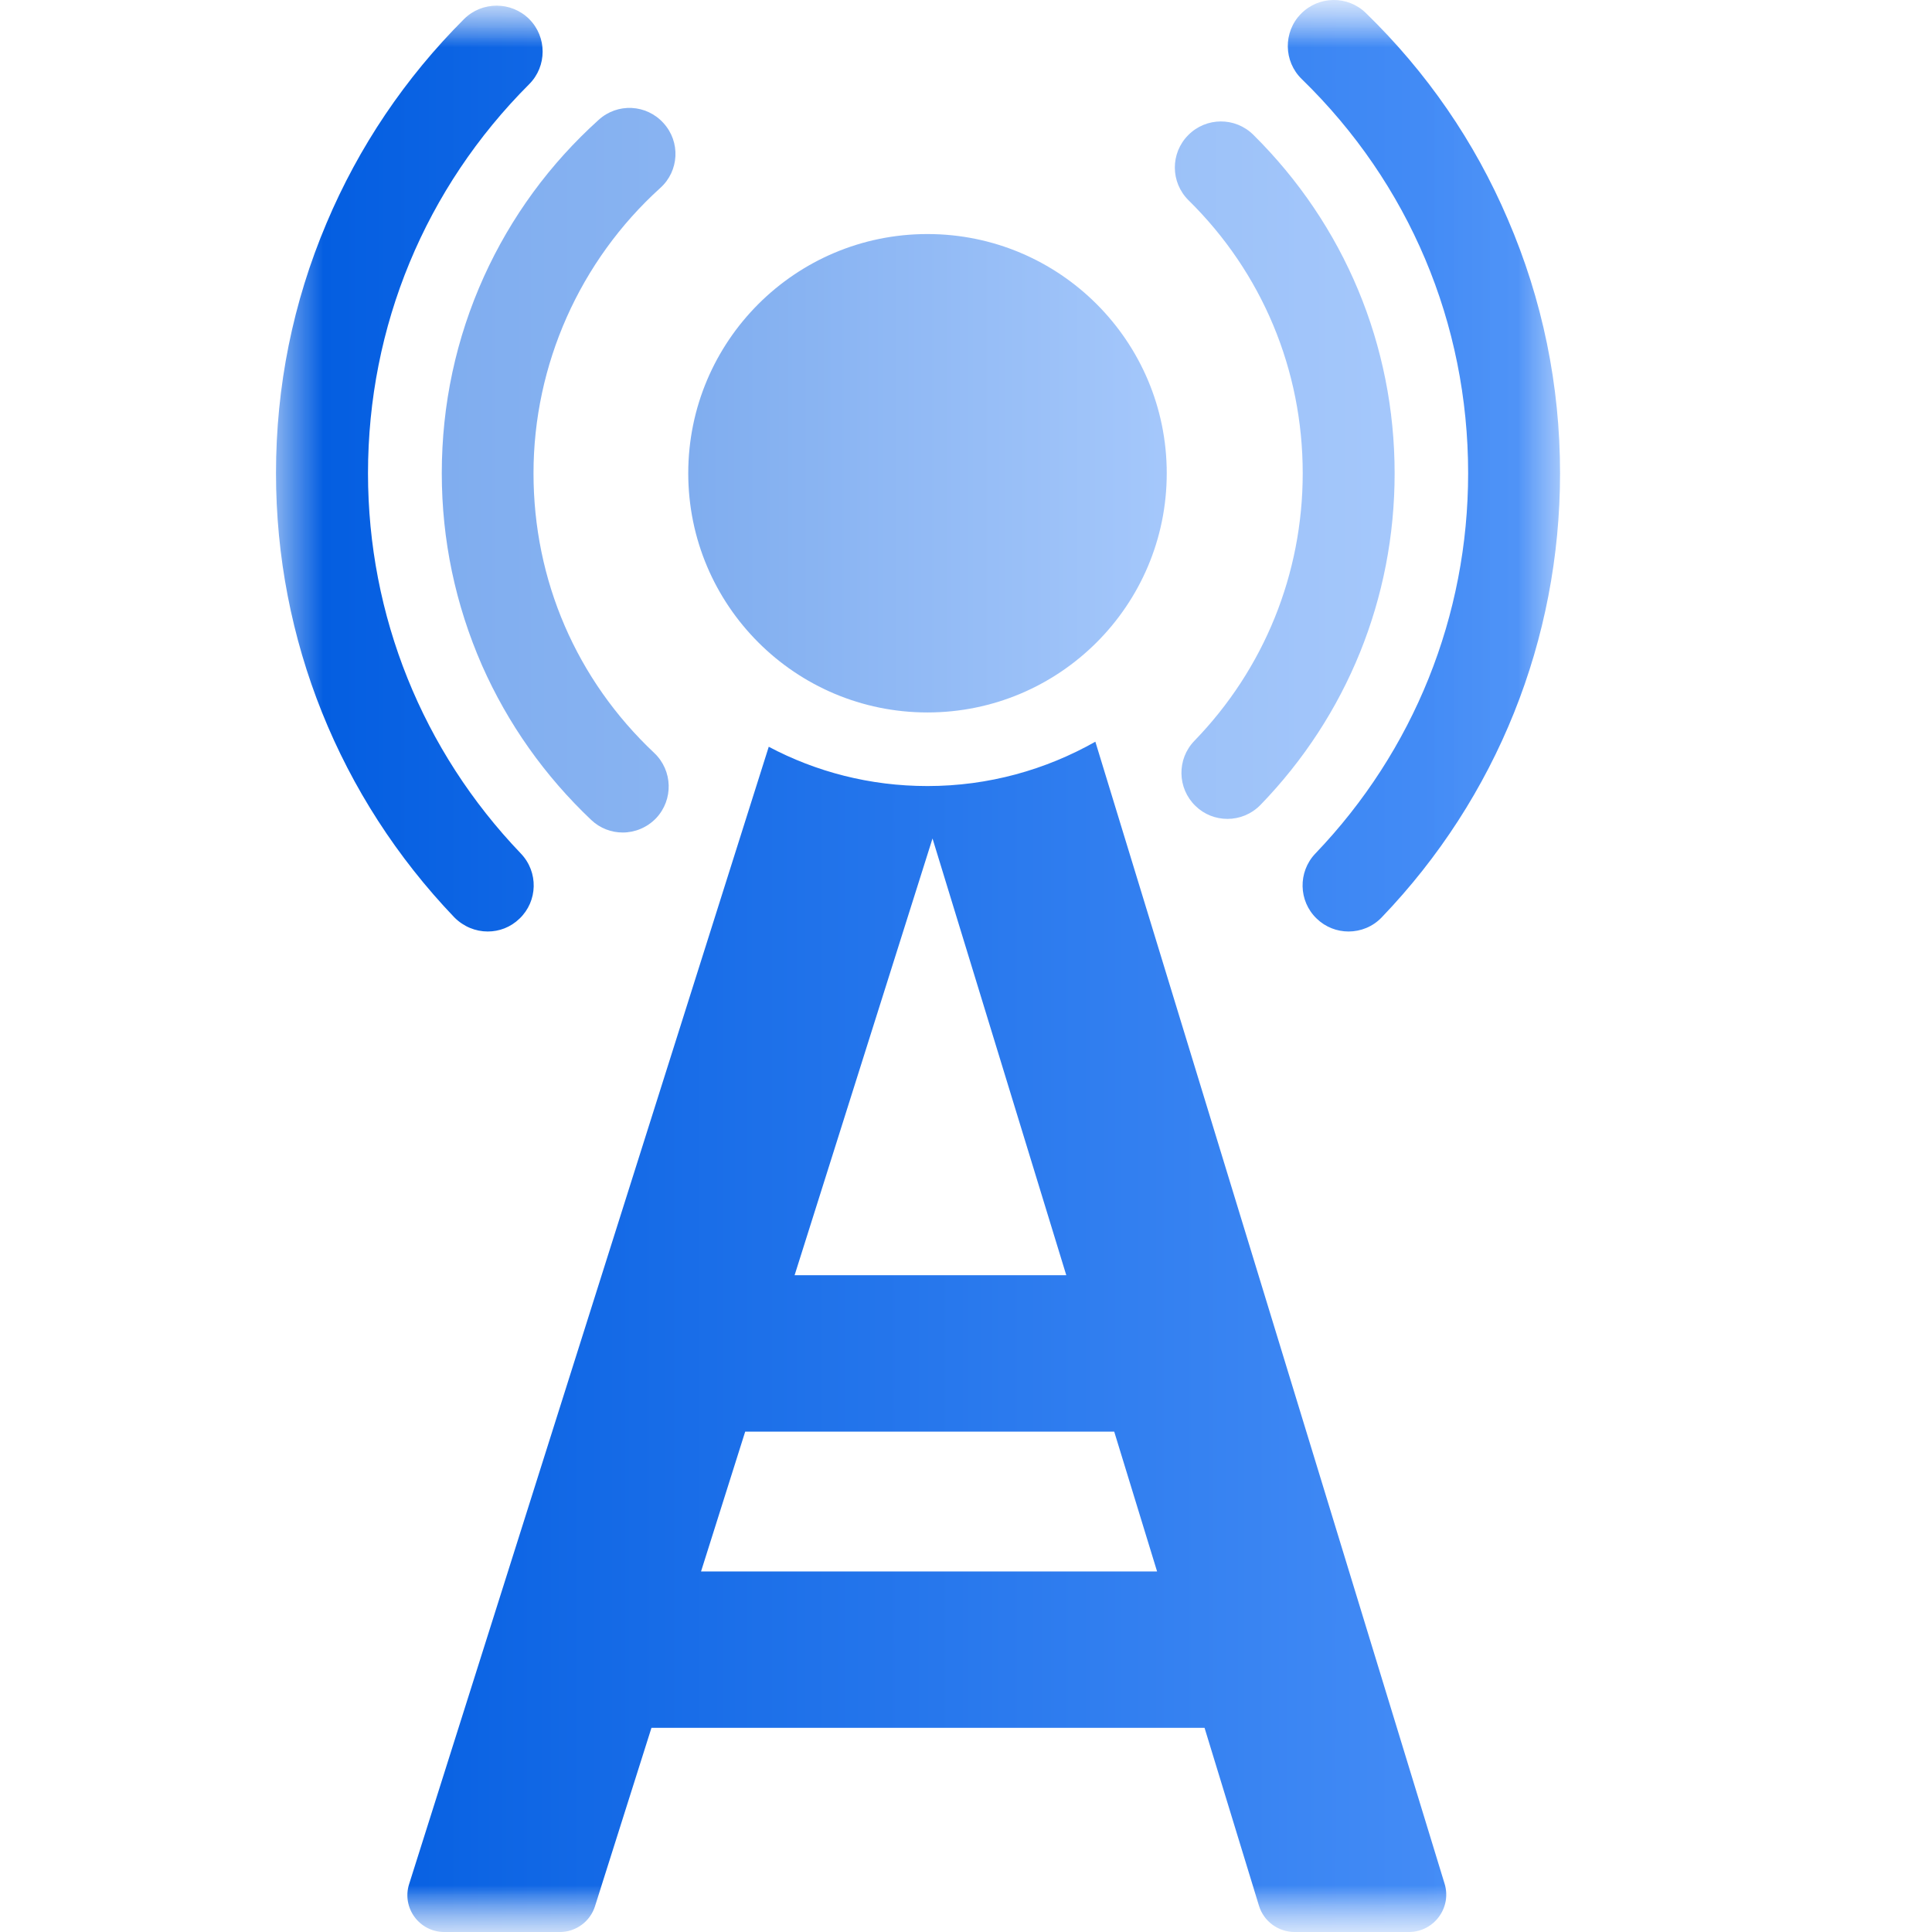
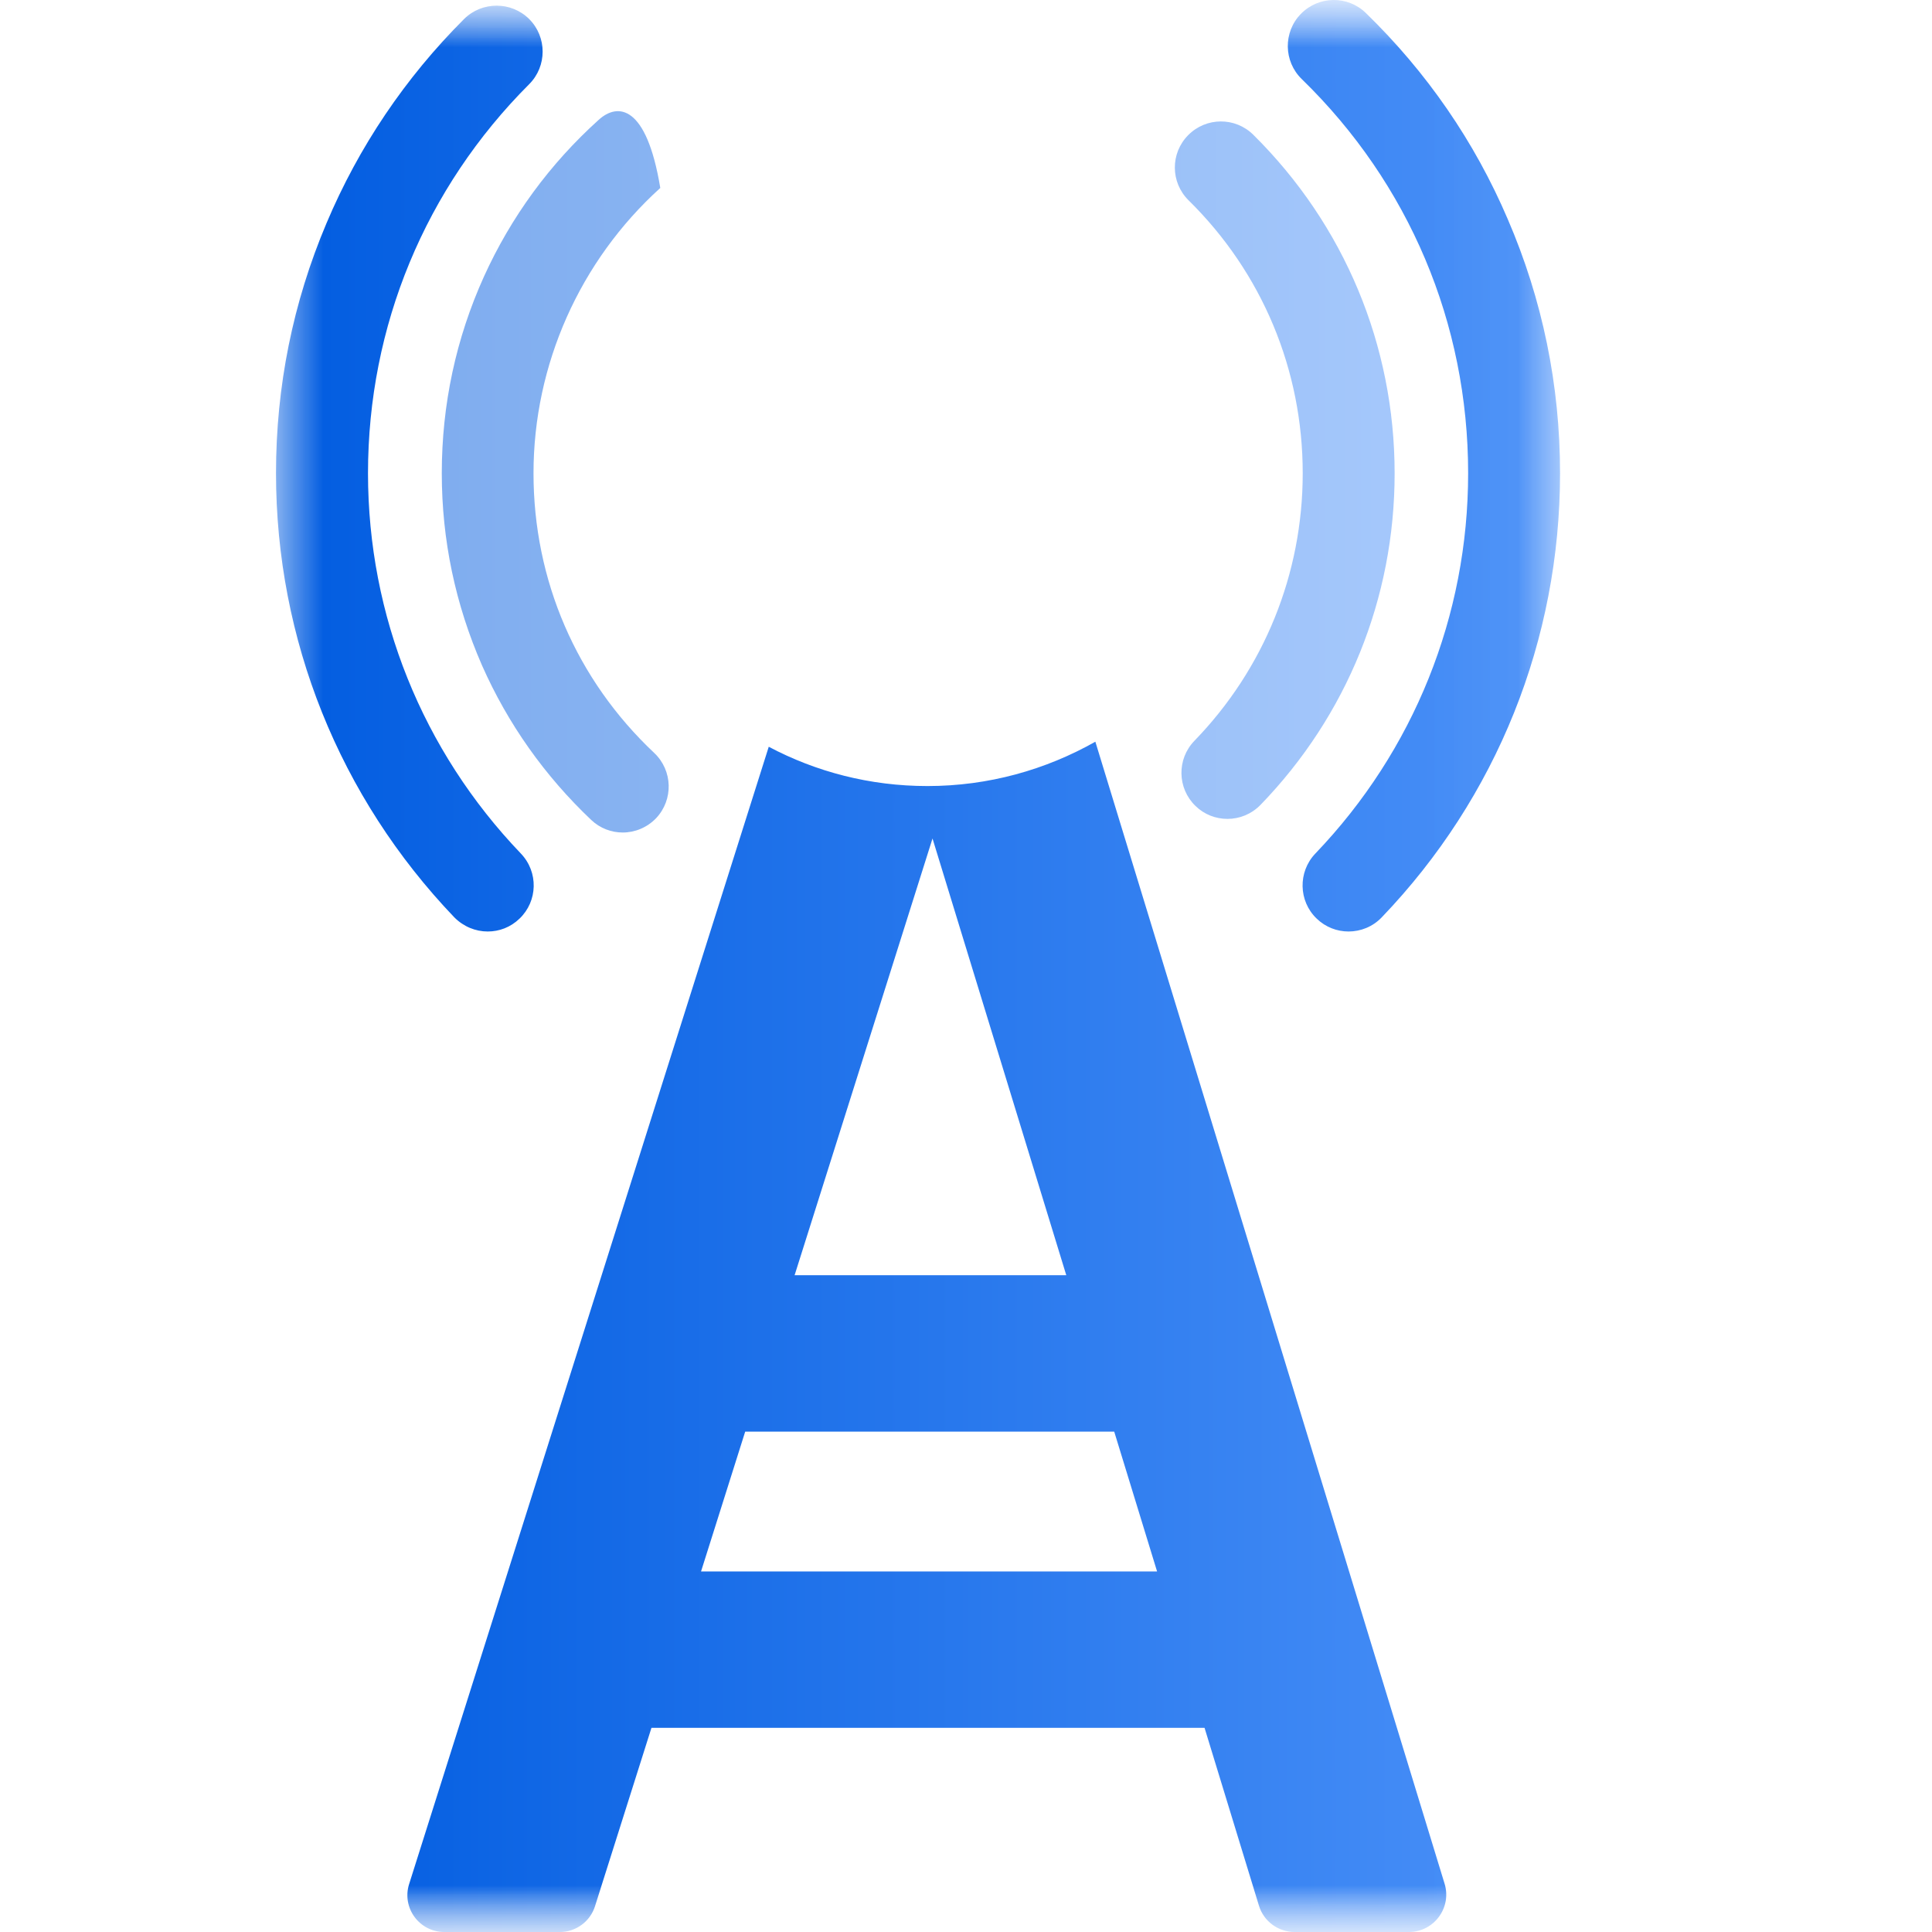
<svg xmlns="http://www.w3.org/2000/svg" xmlns:xlink="http://www.w3.org/1999/xlink" width="21px" height="21px" viewBox="0 0 21 21" version="1.1">
  <title>6</title>
  <defs>
    <rect id="path-1" x="0" y="0" width="21" height="21" />
    <linearGradient x1="0.051%" y1="49.962%" x2="100.103%" y2="49.962%" id="linearGradient-3">
      <stop stop-color="#015CE0" offset="0%" />
      <stop stop-color="#4B91F8" offset="100%" />
    </linearGradient>
    <linearGradient x1="0.051%" y1="49.962%" x2="100.103%" y2="49.962%" id="linearGradient-4">
      <stop stop-color="#015CE0" offset="0%" />
      <stop stop-color="#4B91F8" offset="100%" />
    </linearGradient>
    <polygon id="path-5" points="0 0 13.957 0 13.957 21 0 21" />
    <linearGradient x1="0.051%" y1="49.962%" x2="100.103%" y2="49.962%" id="linearGradient-7">
      <stop stop-color="#015CE0" offset="0%" />
      <stop stop-color="#4B91F8" offset="100%" />
    </linearGradient>
  </defs>
  <g id="页面-1" stroke="none" stroke-width="1" fill="none" fill-rule="evenodd">
    <g id="导航-产品服务" transform="translate(-808, -251)">
      <g id="1备份" transform="translate(616, 98)">
        <g id="6" transform="translate(192, 153)">
          <mask id="mask-2" fill="white">
            <use xlink:href="#path-1" />
          </mask>
          <g id="蒙版" />
          <g id="编组" mask="url(#mask-2)">
            <g transform="translate(3, 0)">
-               <path d="M4.481,5.144 C4.481,6.58 5.645,7.744 7.081,7.744 C8.517,7.744 9.682,6.58 9.682,5.144 C9.682,3.708 8.517,2.544 7.081,2.544 C5.645,2.544 4.481,3.708 4.481,5.144" id="Fill-1" fill-opacity="0.5" fill="url(#linearGradient-3)" />
-               <path d="M11.16,5.144 C11.16,6.235 10.742,7.269 9.983,8.052 C9.79,8.251 9.796,8.567 9.993,8.759 C10.09,8.854 10.215,8.901 10.342,8.901 C10.473,8.901 10.602,8.85 10.701,8.749 C11.642,7.777 12.159,6.5 12.159,5.146 C12.159,3.754 11.613,2.445 10.623,1.465 C10.426,1.27 10.11,1.272 9.915,1.469 C9.72,1.666 9.722,1.982 9.919,2.177 C10.719,2.964 11.16,4.02 11.16,5.144 M1.802,5.144 C1.802,5.87 1.95,6.571 2.239,7.232 C2.52,7.867 2.92,8.433 3.427,8.913 C3.523,9.004 3.646,9.049 3.769,9.049 C3.902,9.049 4.034,8.995 4.132,8.893 C4.321,8.692 4.313,8.376 4.112,8.185 C3.265,7.388 2.799,6.307 2.799,5.144 C2.799,3.965 3.302,2.835 4.177,2.043 C4.382,1.859 4.399,1.543 4.212,1.338 C4.027,1.133 3.712,1.116 3.507,1.303 C2.975,1.783 2.555,2.357 2.26,3.007 C1.956,3.68 1.802,4.398 1.802,5.144" id="Fill-3" fill-opacity="0.5" fill="url(#linearGradient-4)" />
+               <path d="M11.16,5.144 C11.16,6.235 10.742,7.269 9.983,8.052 C9.79,8.251 9.796,8.567 9.993,8.759 C10.09,8.854 10.215,8.901 10.342,8.901 C10.473,8.901 10.602,8.85 10.701,8.749 C11.642,7.777 12.159,6.5 12.159,5.146 C12.159,3.754 11.613,2.445 10.623,1.465 C10.426,1.27 10.11,1.272 9.915,1.469 C9.72,1.666 9.722,1.982 9.919,2.177 C10.719,2.964 11.16,4.02 11.16,5.144 M1.802,5.144 C1.802,5.87 1.95,6.571 2.239,7.232 C2.52,7.867 2.92,8.433 3.427,8.913 C3.523,9.004 3.646,9.049 3.769,9.049 C3.902,9.049 4.034,8.995 4.132,8.893 C4.321,8.692 4.313,8.376 4.112,8.185 C3.265,7.388 2.799,6.307 2.799,5.144 C2.799,3.965 3.302,2.835 4.177,2.043 C4.027,1.133 3.712,1.116 3.507,1.303 C2.975,1.783 2.555,2.357 2.26,3.007 C1.956,3.68 1.802,4.398 1.802,5.144" id="Fill-3" fill-opacity="0.5" fill="url(#linearGradient-4)" />
              <g id="编组" stroke-width="1" fill="none">
                <mask id="mask-6" fill="white">
                  <use xlink:href="#path-5" />
                </mask>
                <g id="Clip-6" />
                <path d="M4.62,17.081 L5.1,15.561 L9.111,15.561 L9.577,17.081 L4.62,17.081 Z M7.136,9.114 L8.59,13.861 L5.637,13.861 L7.136,9.114 Z M8.906,8.062 C8.367,8.367 7.745,8.544 7.081,8.544 C6.457,8.544 5.871,8.39 5.356,8.117 L1.447,20.479 C1.365,20.737 1.558,21 1.829,21 L3.086,21 C3.26,21 3.414,20.887 3.467,20.721 L4.081,18.781 L10.093,18.781 L10.684,20.713 C10.735,20.883 10.893,21 11.072,21 L12.314,21 C12.587,21 12.782,20.735 12.702,20.475 L8.906,8.062 Z M2.301,10.125 C2.426,10.125 2.549,10.08 2.647,9.985 C2.846,9.795 2.854,9.479 2.662,9.278 C1.591,8.16 1,6.692 1,5.144 C1,3.546 1.622,2.045 2.752,0.915 C2.947,0.72 2.947,0.402 2.752,0.207 C2.557,0.013 2.239,0.013 2.044,0.207 C1.404,0.847 0.9,1.594 0.549,2.426 C0.184,3.288 0,4.2 0,5.144 C0,6.95 0.689,8.665 1.938,9.971 C2.038,10.072 2.169,10.125 2.301,10.125 L2.301,10.125 Z M12.958,5.144 C12.958,6.692 12.368,8.16 11.297,9.278 C11.107,9.477 11.113,9.795 11.312,9.985 C11.408,10.078 11.533,10.125 11.658,10.125 C11.789,10.125 11.921,10.074 12.019,9.971 C13.27,8.667 13.957,6.952 13.957,5.144 C13.957,4.186 13.766,3.257 13.389,2.383 C13.028,1.538 12.509,0.786 11.847,0.142 C11.65,-0.051 11.332,-0.047 11.139,0.152 C10.947,0.349 10.951,0.667 11.15,0.86 C12.316,1.994 12.958,3.515 12.958,5.144 Z" id="Fill-5" fill="url(#linearGradient-7)" mask="url(#mask-6)" />
              </g>
            </g>
          </g>
        </g>
      </g>
    </g>
  </g>
</svg>